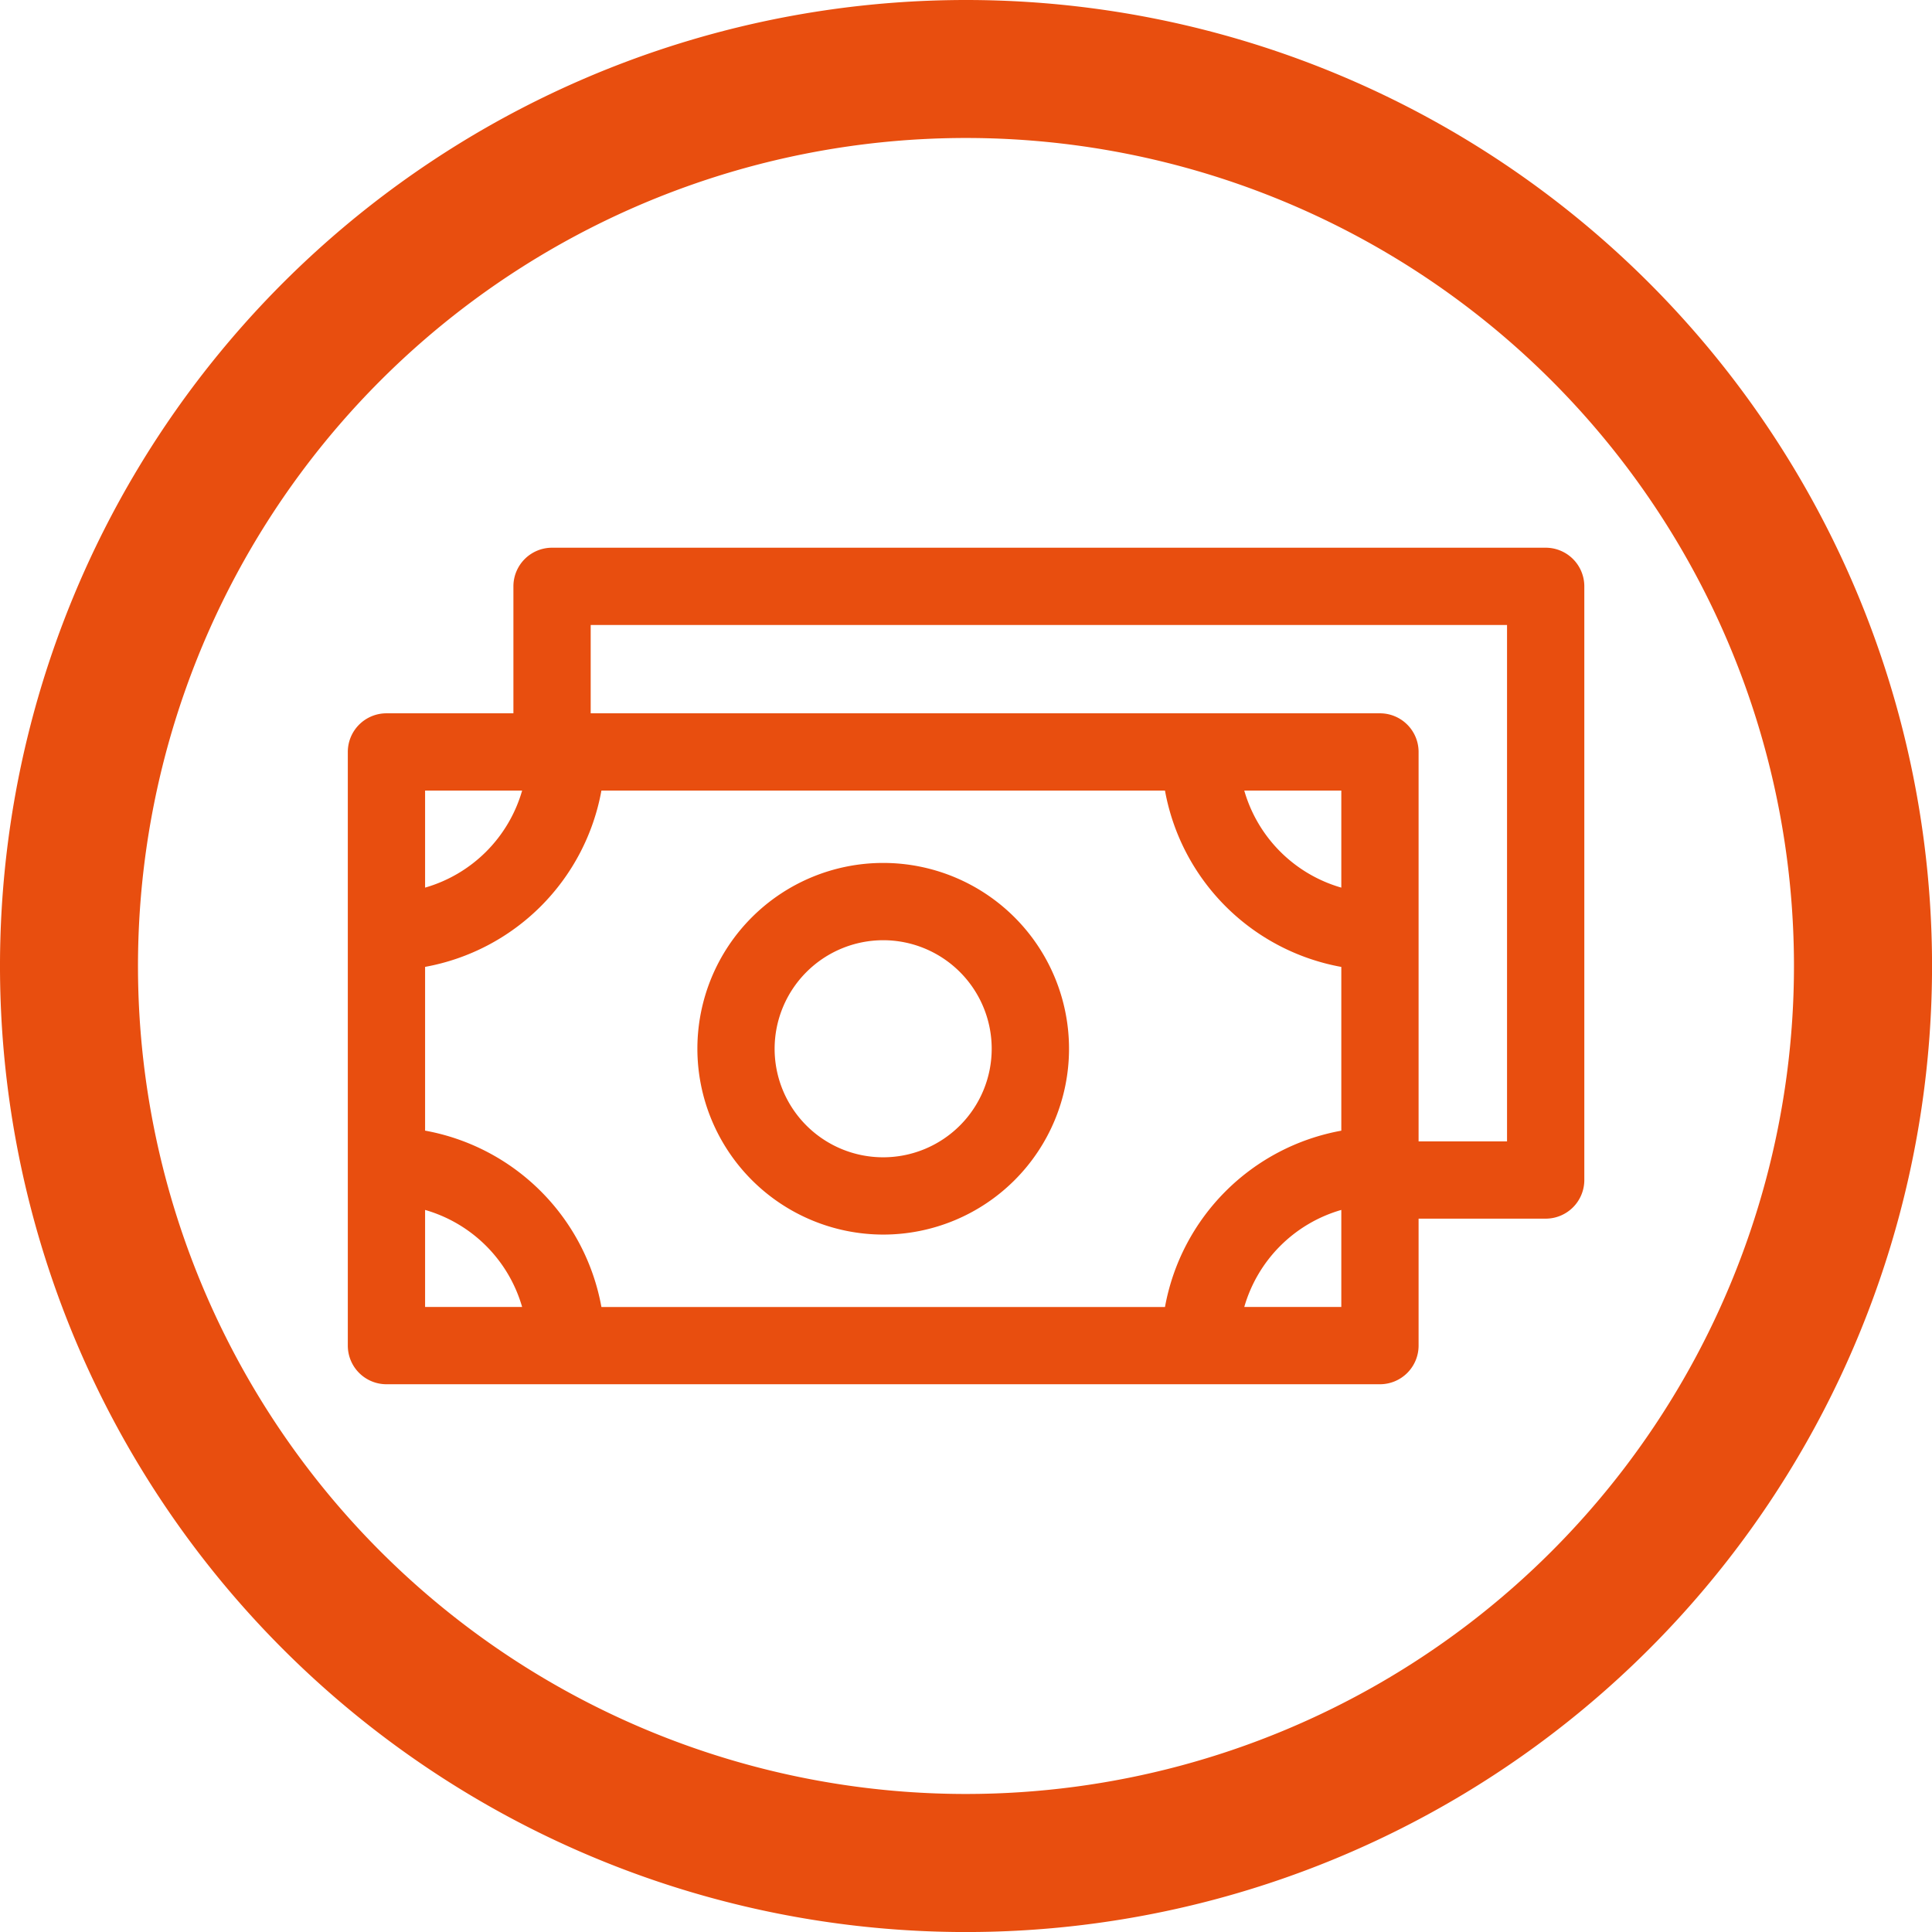
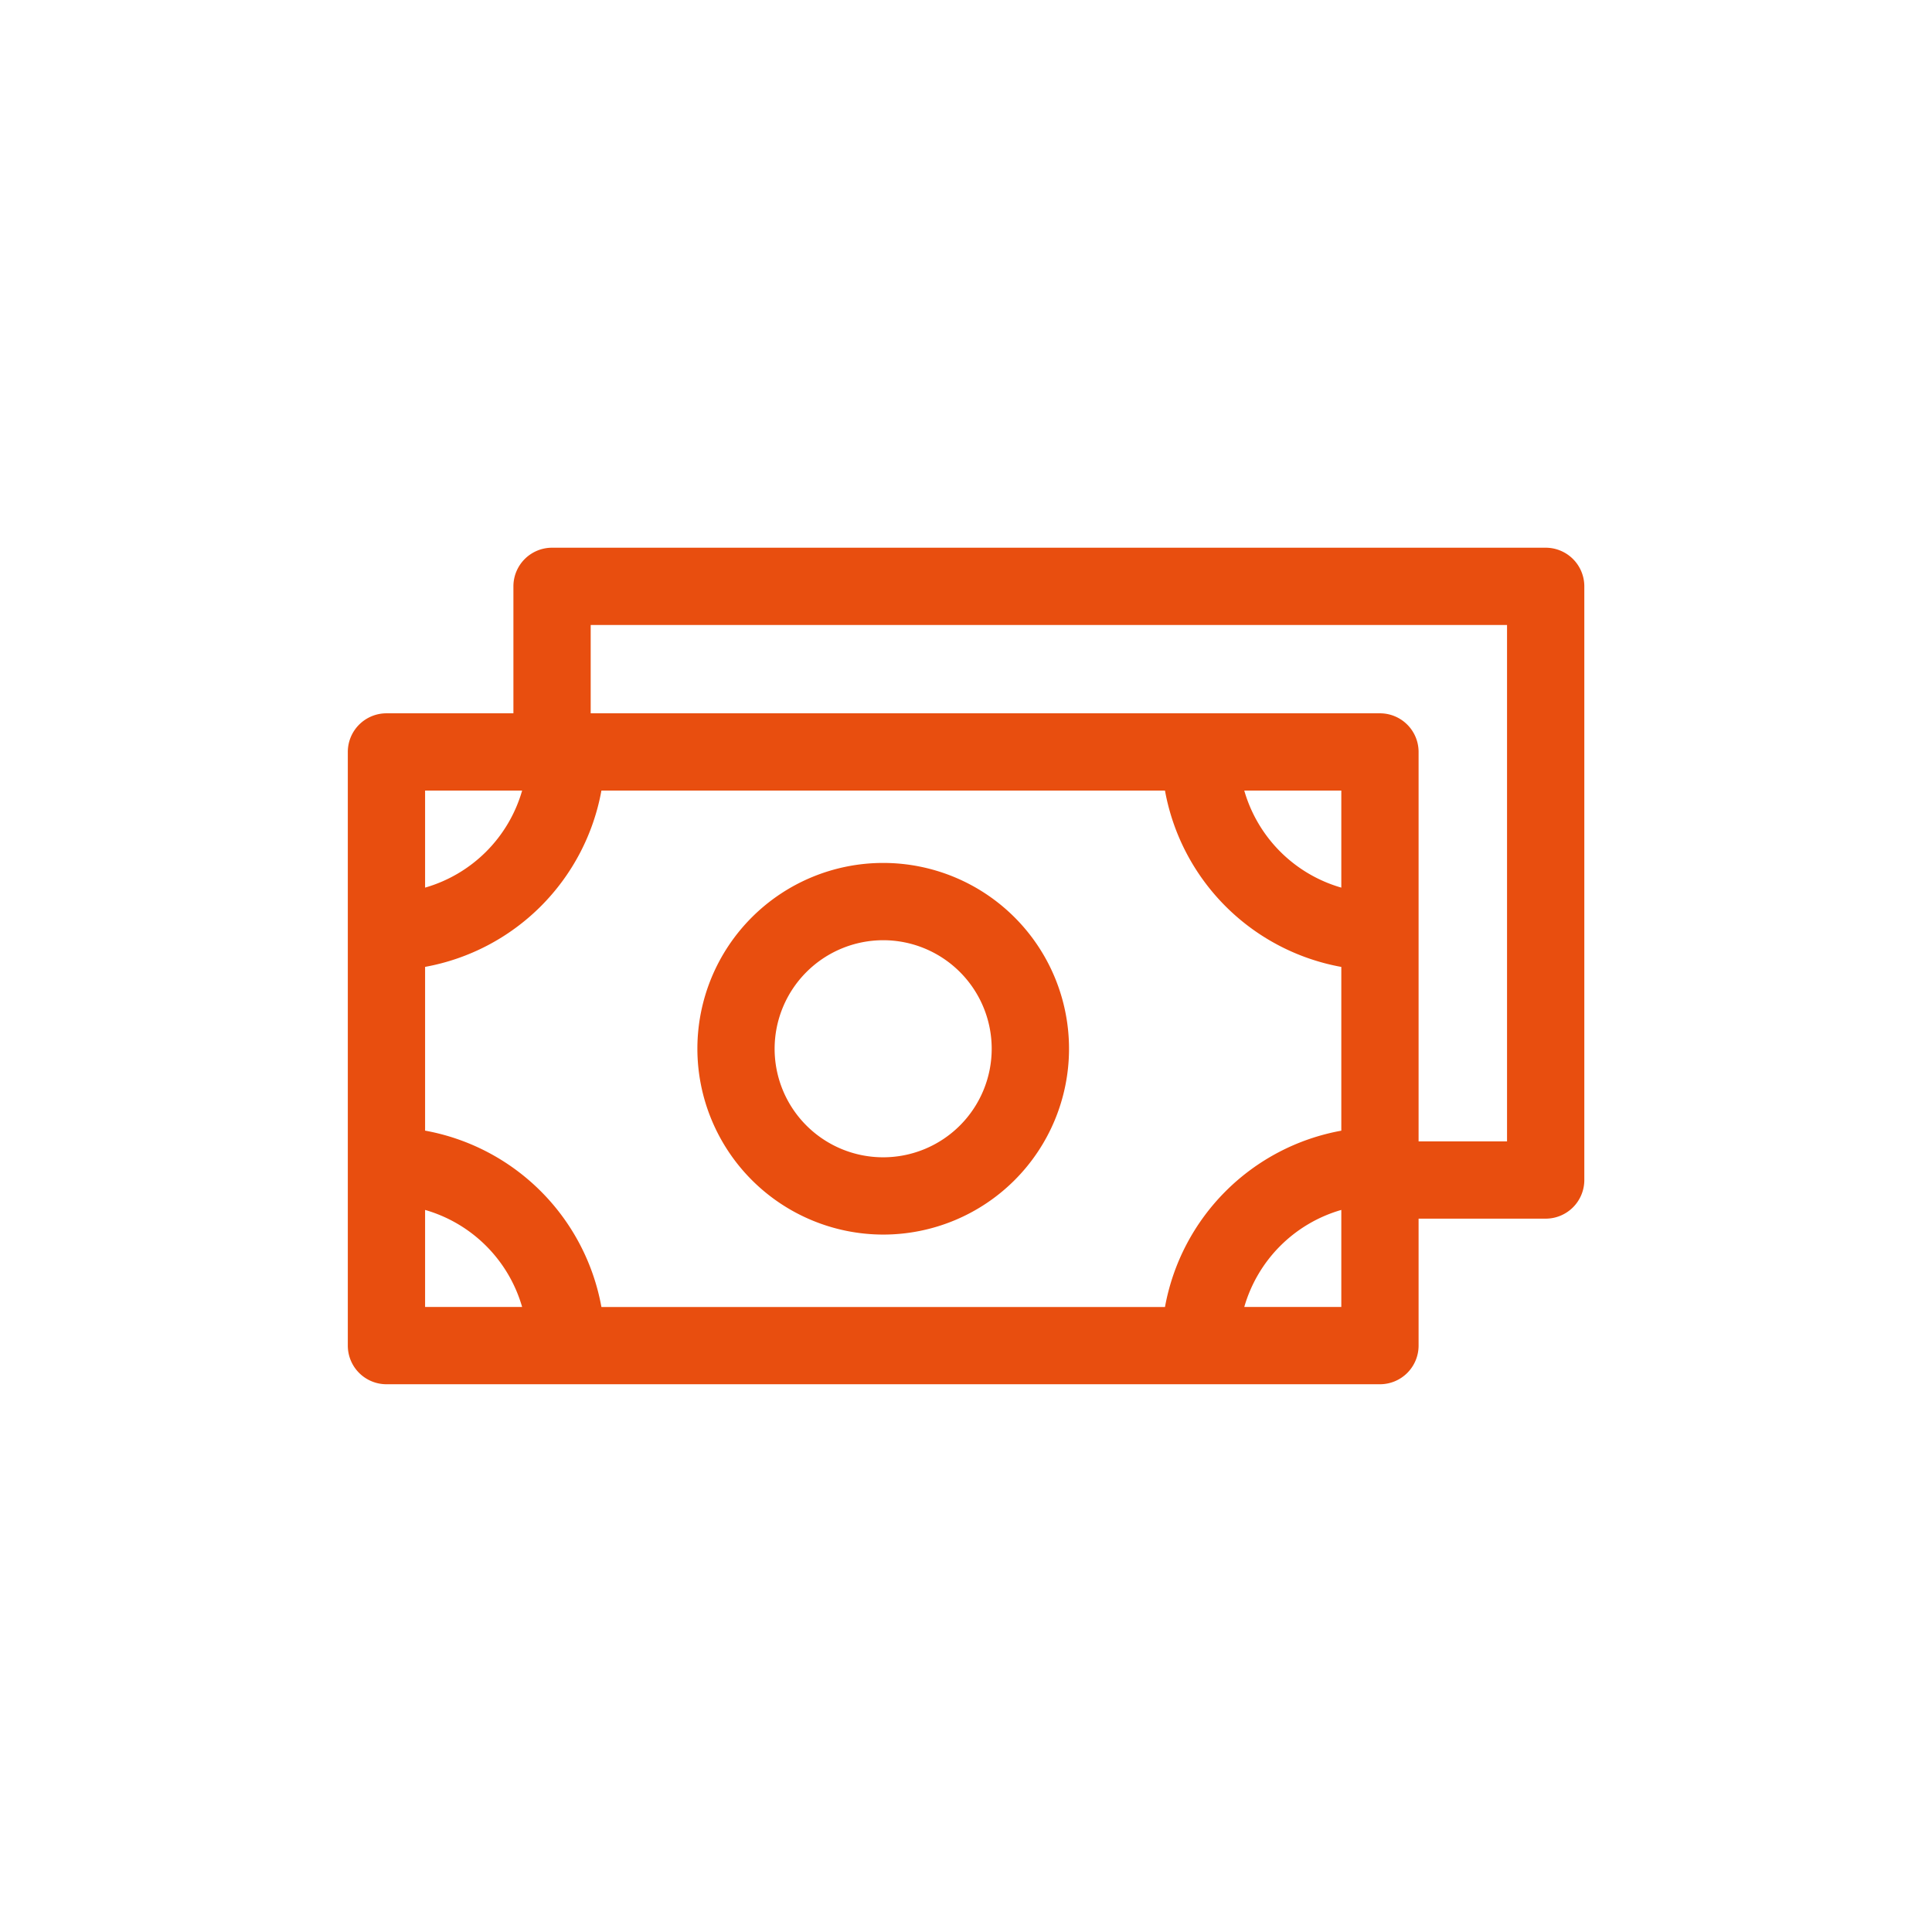
<svg xmlns="http://www.w3.org/2000/svg" width="44.999" height="44.999" viewBox="0 0 44.999 44.999">
  <g id="Group_24" data-name="Group 24" transform="translate(0 -36)">
-     <path id="Path_73" data-name="Path 73" d="M22.5,36A22.5,22.5,0,1,0,45,58.5,22.5,22.5,0,0,0,22.5,36Zm0,41.784A19.285,19.285,0,1,1,41.784,58.5,19.285,19.285,0,0,1,22.5,77.784Z" transform="translate(0 0)" fill="#e84e0f" />
    <path id="banknotes" d="M12.47,98.788A4.328,4.328,0,1,0,8.142,94.46,4.333,4.333,0,0,0,12.47,98.788Zm0-6.856A2.528,2.528,0,1,1,9.941,94.46,2.531,2.531,0,0,1,12.47,91.932ZM27.9,82.79H4.757a.9.9,0,0,0-.9.9v2.957H.9a.9.9,0,0,0-.9.9v13.827a.9.9,0,0,0,.9.9H24.04a.9.9,0,0,0,.9-.9V98.417H27.9a.9.9,0,0,0,.9-.9V83.69A.9.9,0,0,0,27.9,82.79ZM23.14,90.707a3.3,3.3,0,0,1-2.26-2.26h2.26Zm-4.107-2.26a5.1,5.1,0,0,0,4.107,4.107v3.814a5.1,5.1,0,0,0-4.107,4.107H5.907A5.1,5.1,0,0,0,1.8,96.367V92.553a5.1,5.1,0,0,0,4.107-4.107Zm-14.973,0a3.3,3.3,0,0,1-2.26,2.26v-2.26ZM1.8,98.214a3.3,3.3,0,0,1,2.26,2.26H1.8Zm19.08,2.26a3.3,3.3,0,0,1,2.26-2.26v2.26ZM27,96.617H24.94V87.547a.9.9,0,0,0-.9-.9H5.657V84.59H27Z" transform="translate(8.101 -34.033)" fill="#e84e0f" />
  </g>
</svg>